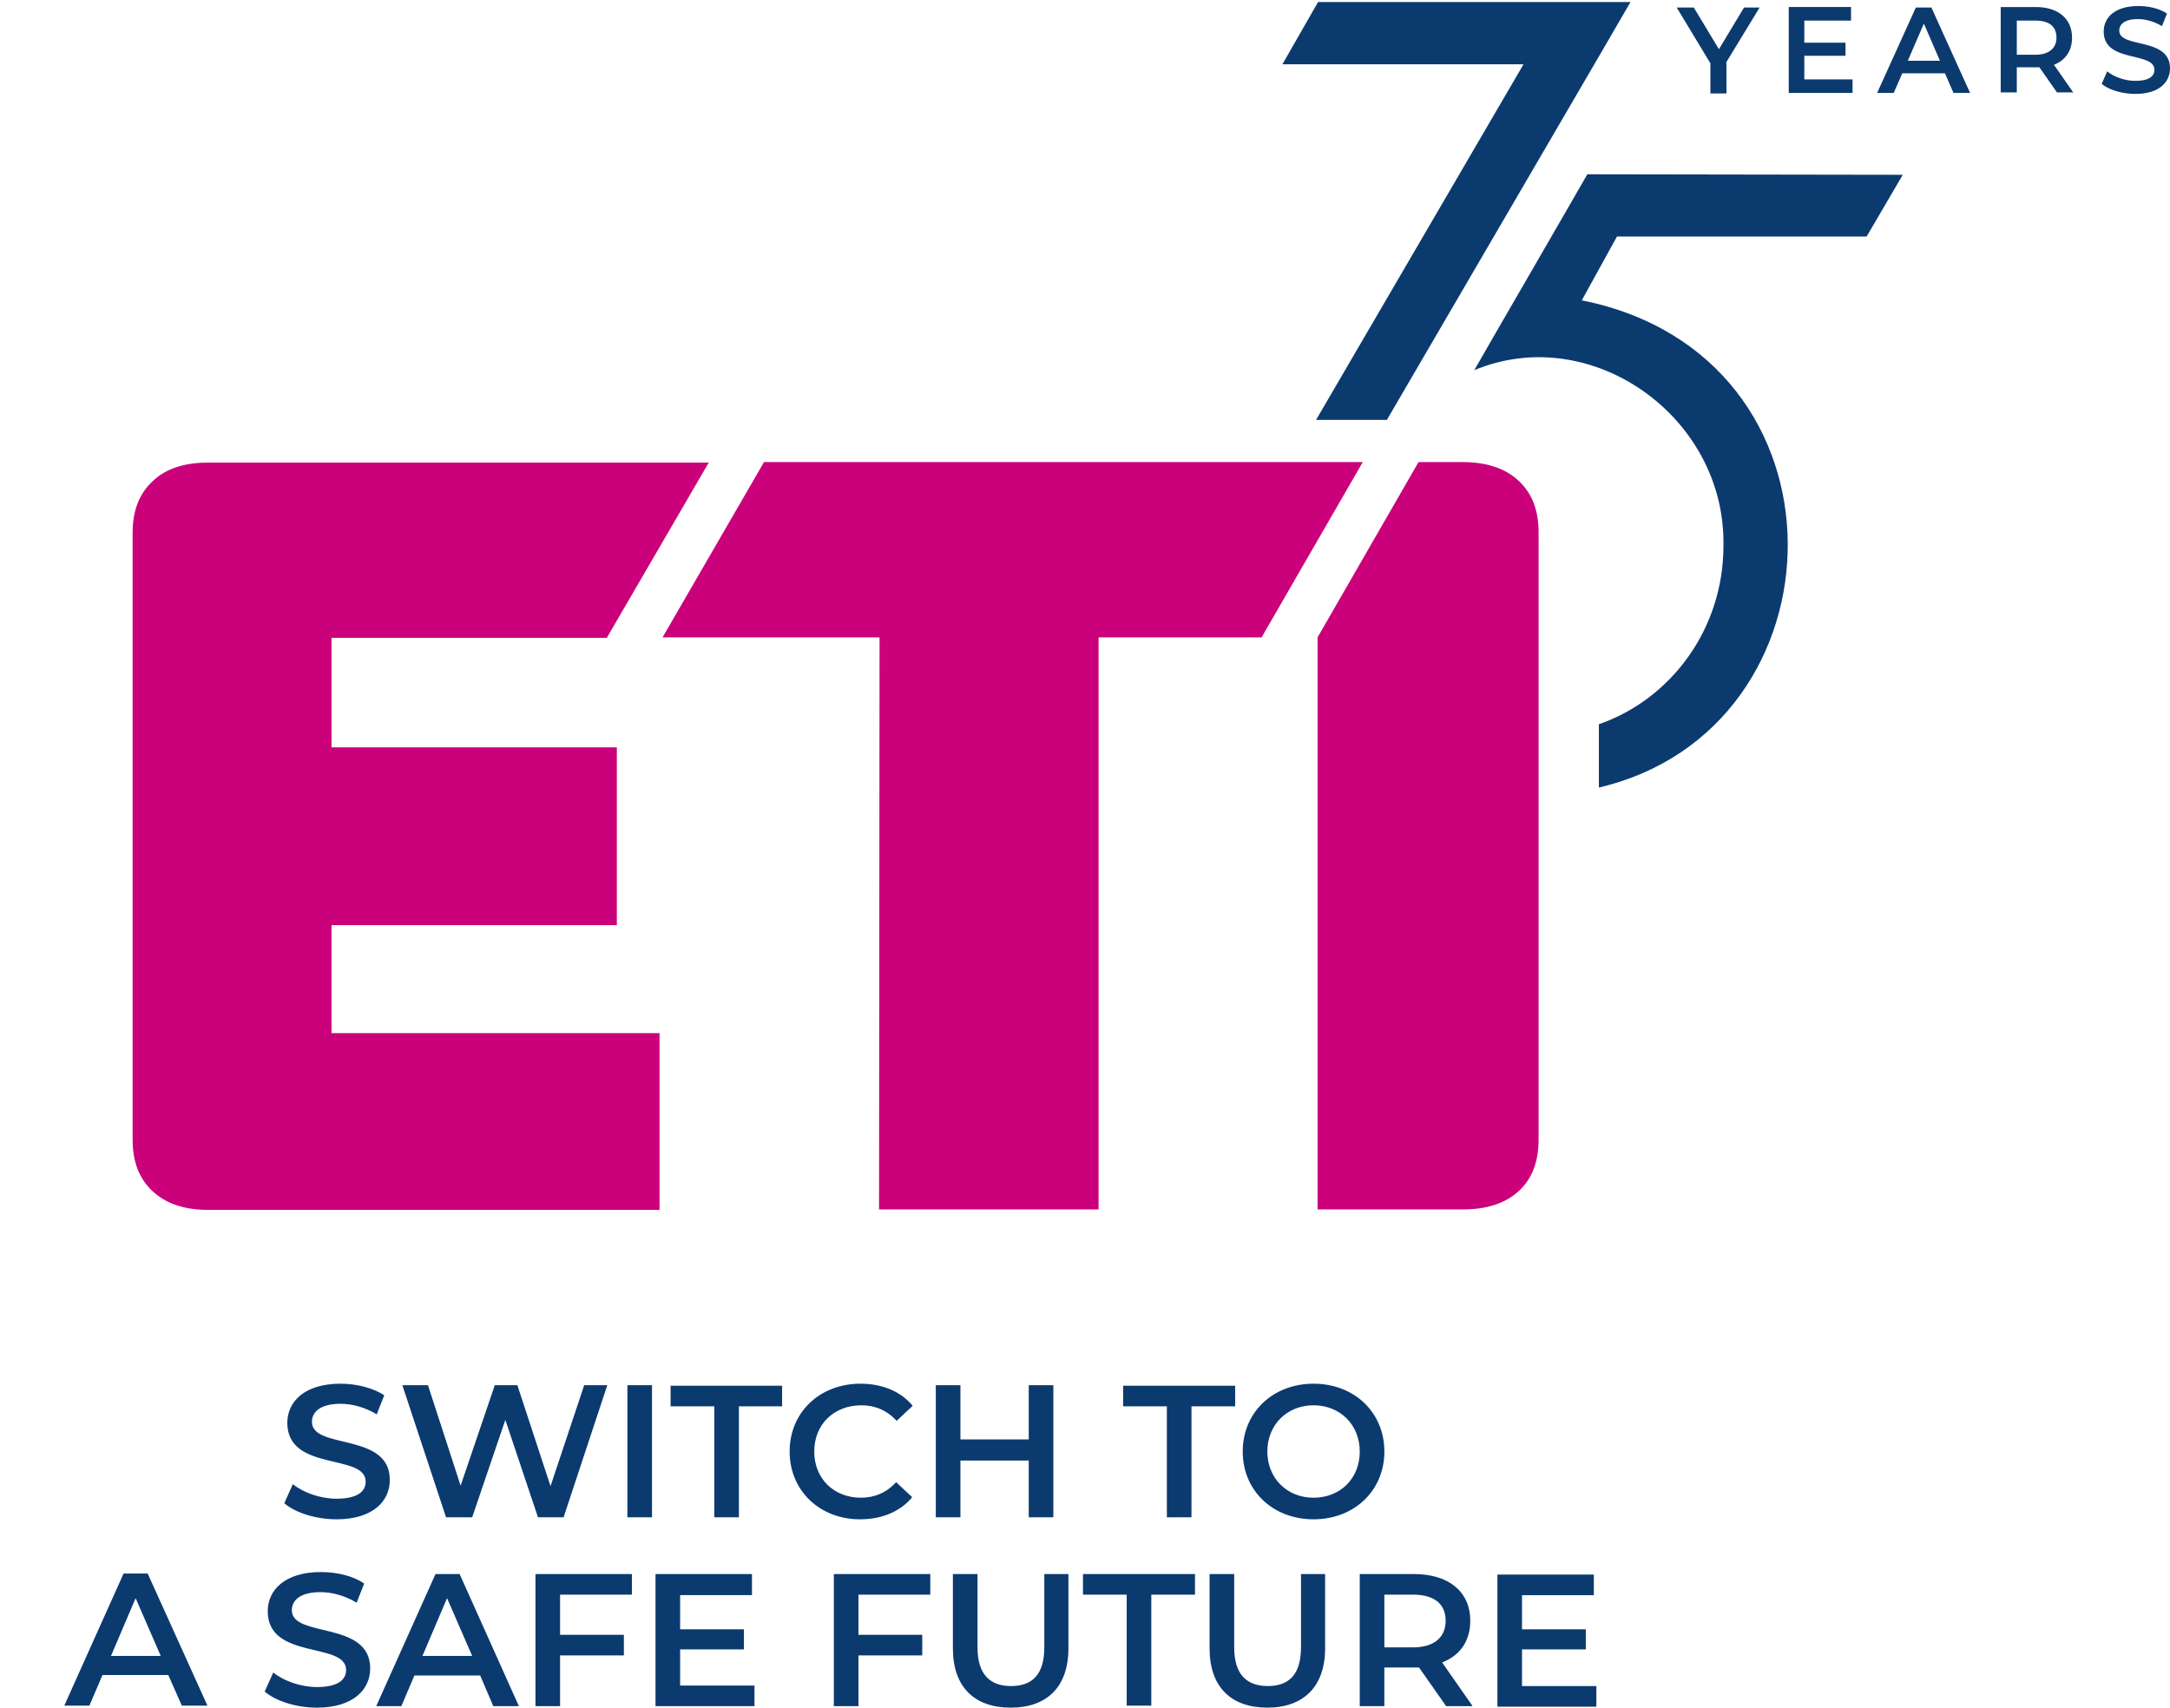
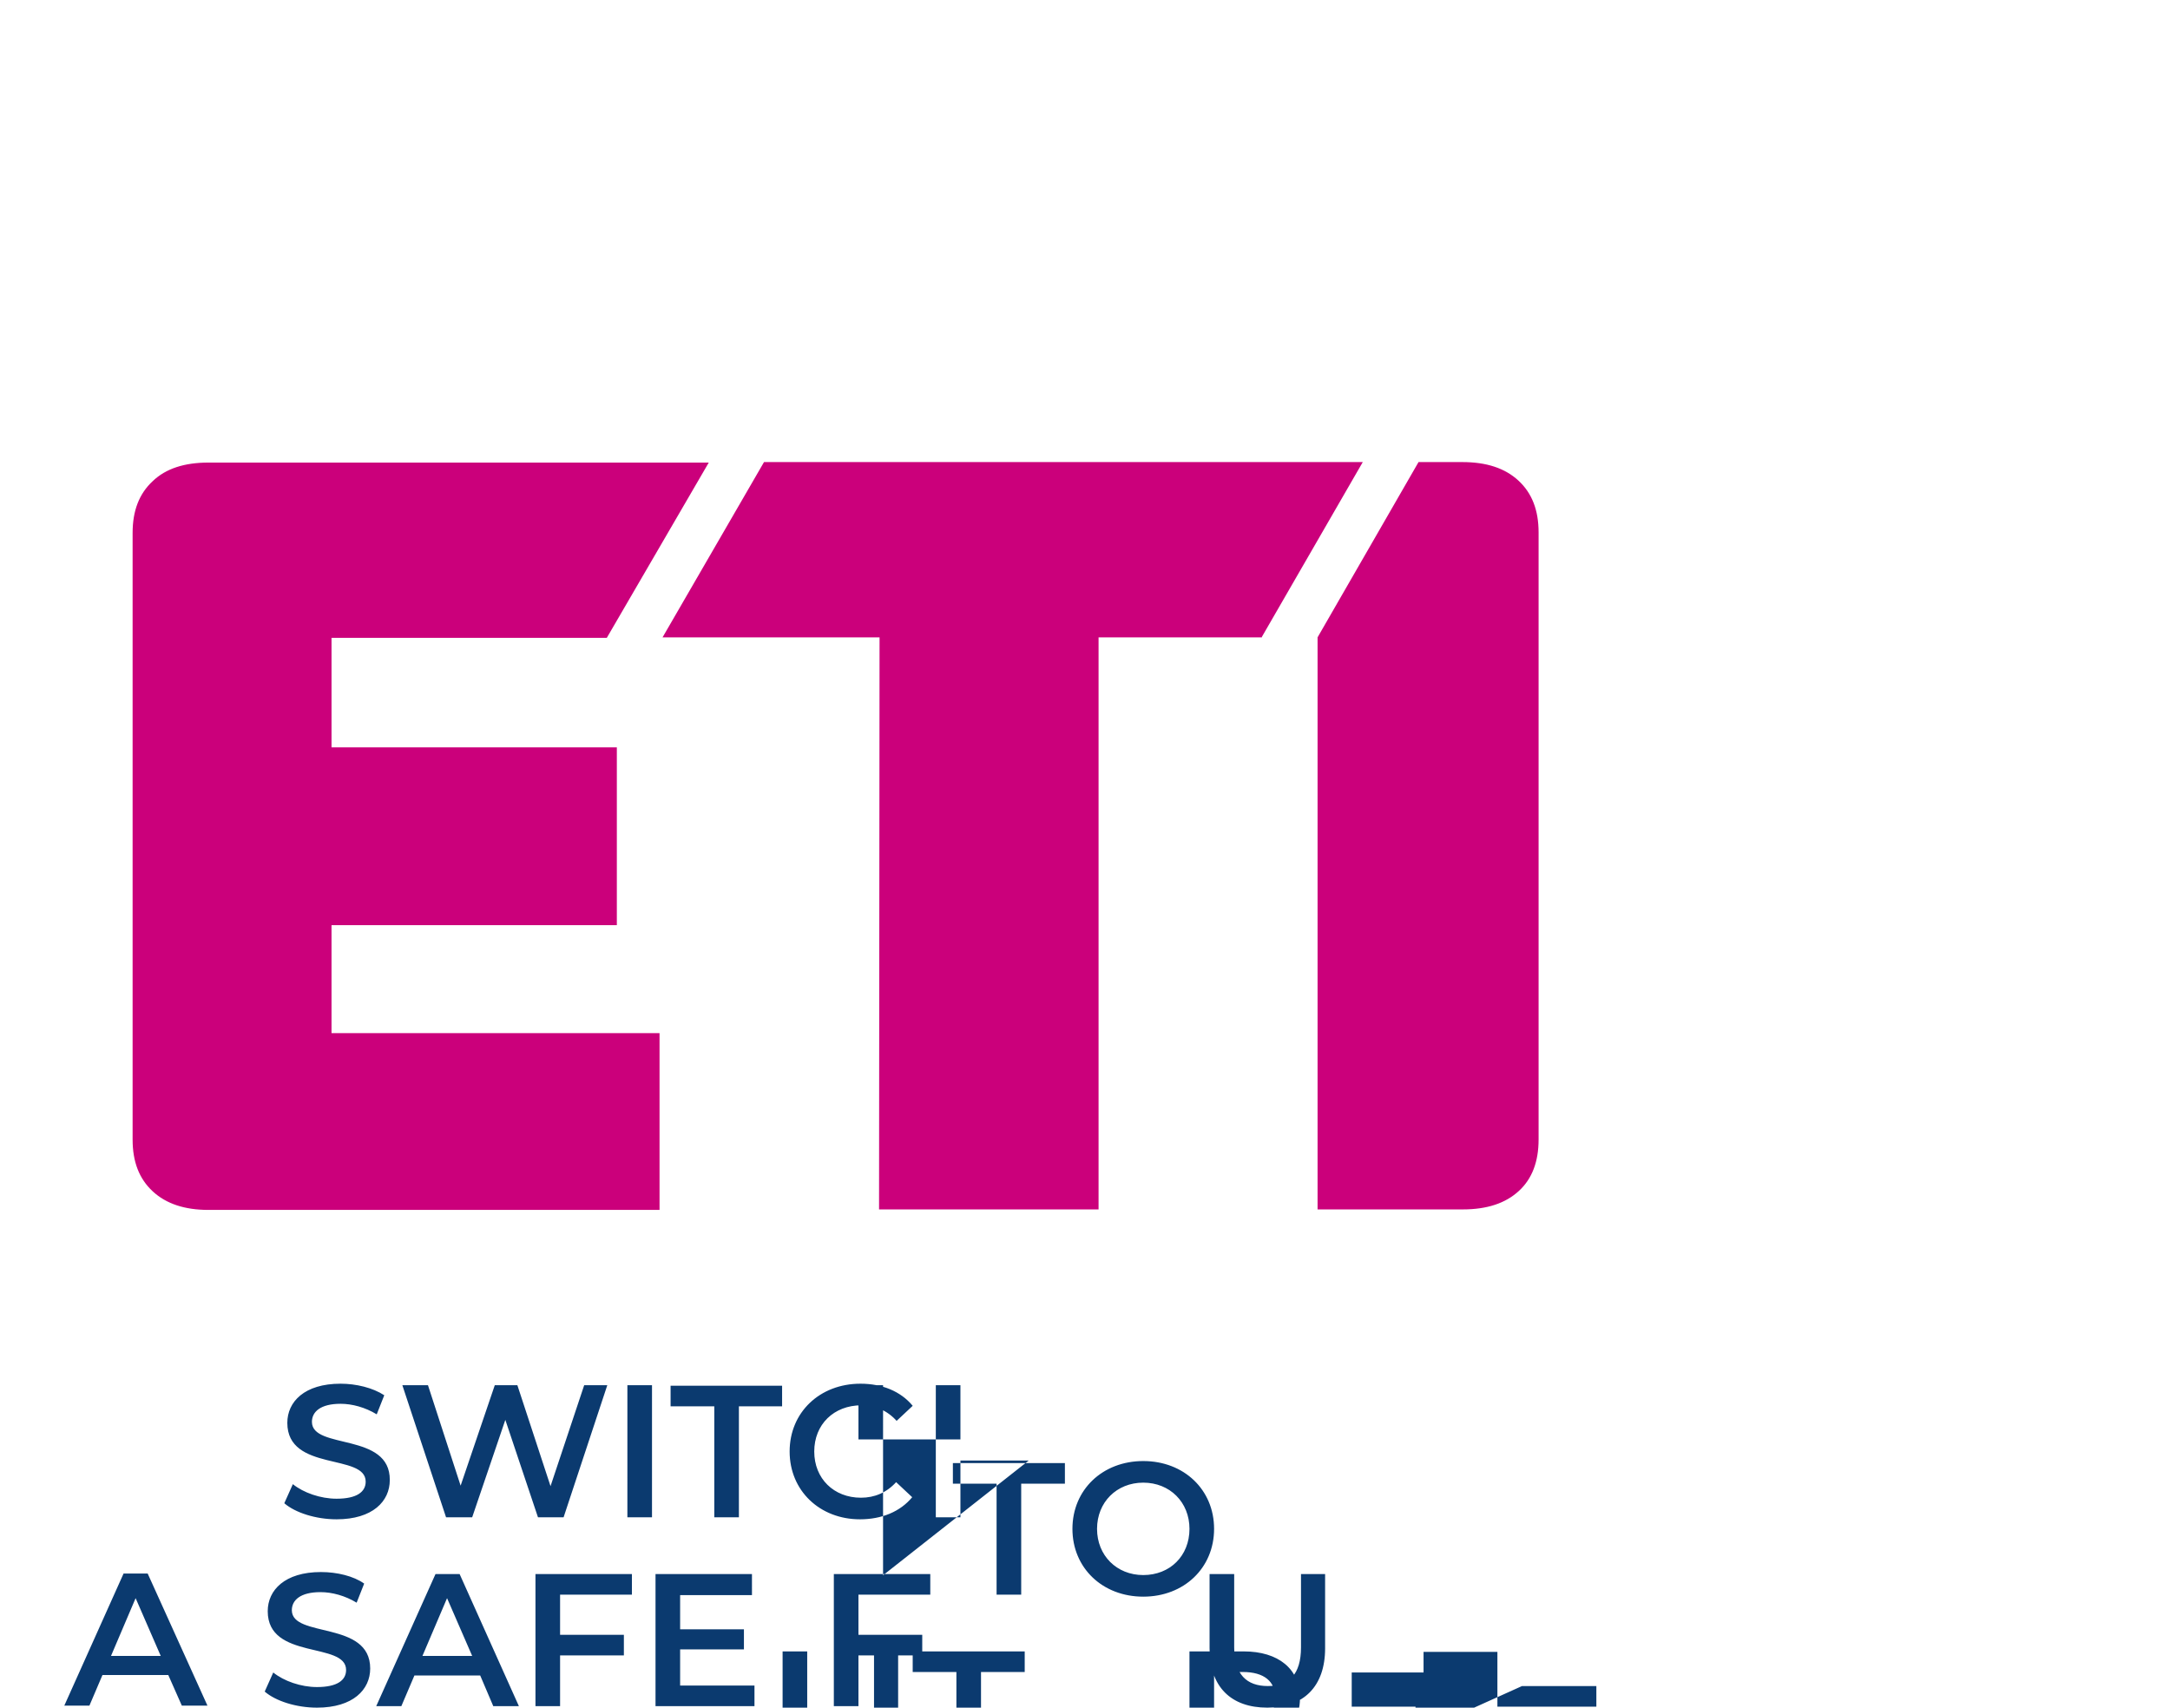
<svg xmlns="http://www.w3.org/2000/svg" xmlns:ns1="http://sodipodi.sourceforge.net/DTD/sodipodi-0.dtd" xmlns:ns2="http://www.inkscape.org/namespaces/inkscape" version="1.1" id="Layer_1" x="0px" y="0px" viewBox="0 0 432 340" xml:space="preserve" ns1:docname="eti-logo-safe-future-75.svg" width="432" height="340" ns2:version="1.2.2 (732a01da63, 2022-12-09)">
  <defs id="defs15" />
  <ns1:namedview id="namedview13" pagecolor="#505050" bordercolor="#eeeeee" borderopacity="1" ns2:showpageshadow="0" ns2:pageopacity="0" ns2:pagecheckerboard="0" ns2:deskcolor="#505050" showgrid="false" ns2:zoom="2.7913882" ns2:cx="276.5649" ns2:cy="156.91117" ns2:window-width="2560" ns2:window-height="1369" ns2:window-x="2552" ns2:window-y="-8" ns2:window-maximized="1" ns2:current-layer="Layer_1" />
  <style type="text/css" id="style2">
	.st0{fill:#0B3A6F;}
	.st1{fill:#CB007B;}
</style>
  <g id="g10" transform="translate(-133.5,-37.2)">
-     <path class="st0" d="m 379.2,350.6 h -4.9 v 14.8 c 0,7.7 4.3,11.8 11.5,11.8 7.2,0 11.5,-4.2 11.5,-11.8 v -14.8 h -4.8 v 14.6 c 0,5.4 -2.4,7.7 -6.6,7.7 -4.2,0 -6.7,-2.3 -6.7,-7.7 z m -119.9,0 h -19.2 v 26.3 h 4.9 v -10.1 h 12.7 v -4.1 H 245 v -8 h 14.3 z m -41.7,16.3 4.9,-11.5 5,11.5 z m 2.6,-16.3 -11.8,26.3 h 5 l 2.6,-6.1 h 13.1 l 2.6,6.1 h 5.1 L 225,350.6 Z m -54.7,16.3 h -9.9 l 4.9,-11.5 z m 4.2,9.9 h 5.1 l -11.9,-26.3 h -4.8 l -11.8,26.3 h 5 l 2.6,-6.1 H 167 Z m 27.7,-26.6 c -7.2,0 -10.6,3.6 -10.6,7.8 0,9.8 15.6,6 15.6,11.7 0,2 -1.7,3.4 -5.8,3.4 -3.2,0 -6.6,-1.2 -8.7,-2.9 l -1.7,3.8 c 2.2,1.9 6.3,3.2 10.4,3.2 7.2,0 10.6,-3.6 10.6,-7.8 0,-9.6 -15.6,-6 -15.6,-11.6 0,-2 1.7,-3.6 5.7,-3.6 2.3,0 4.9,0.7 7.2,2.1 l 1.5,-3.8 c -2.1,-1.5 -5.4,-2.3 -8.6,-2.3 m -1.8,-29.9 c 0,-2 1.7,-3.6 5.7,-3.6 2.3,0 4.9,0.7 7.2,2.1 L 210,315 c -2.3,-1.5 -5.6,-2.3 -8.7,-2.3 -7.2,0 -10.6,3.6 -10.6,7.8 0,9.8 15.6,6 15.6,11.7 0,2 -1.7,3.4 -5.8,3.4 -3.2,0 -6.6,-1.2 -8.7,-2.9 l -1.7,3.8 c 2.2,1.9 6.3,3.2 10.4,3.2 7.2,0 10.6,-3.6 10.6,-7.8 0.1,-9.6 -15.5,-6 -15.5,-11.6 m 50.1,19 8.7,-26.3 h -4.6 l -6.7,20.1 -6.6,-20.1 H 232 l -6.8,20 -6.5,-20 h -5.1 l 8.7,26.3 h 5.2 l 6.6,-19.4 6.5,19.4 z m 12.7,0 h 4.9 V 313 h -4.9 z m 24.8,11.3 H 264 v 26.3 h 19.7 v -4.1 h -14.8 v -7.2 h 12.7 v -4 h -12.7 v -6.8 h 14.3 z m -2.7,-33.4 h 8.7 v -4.1 H 267 v 4.1 h 8.7 v 22.1 h 4.9 v -22.1 z m 15.1,9 c 0,-5.4 3.9,-9.2 9.4,-9.2 2.7,0 5.1,1 7,3.1 l 3.2,-3 c -2.4,-2.9 -6.1,-4.4 -10.4,-4.4 -8.1,0 -14.1,5.7 -14.1,13.5 0,7.8 6,13.5 14,13.5 4.3,0 8,-1.5 10.4,-4.4 l -3.2,-3 c -1.9,2.1 -4.3,3.1 -7,3.1 -5.4,0 -9.3,-3.8 -9.3,-9.2 m 8.8,28.5 h 14.3 v -4.1 h -19.2 v 26.3 h 4.9 v -10.1 h 12.7 v -4.1 h -12.7 z m 33.9,-15.4 h 4.9 V 313 h -4.9 v 10.8 H 324.7 V 313 h -4.9 v 26.3 h 4.9 V 328 h 13.6 z m 7.9,26.1 v -14.8 h -4.8 v 14.6 c 0,5.4 -2.4,7.7 -6.6,7.7 -4.2,0 -6.7,-2.3 -6.7,-7.7 v -14.6 h -4.9 v 14.8 c 0,7.7 4.3,11.8 11.5,11.8 7.2,0 11.5,-4.1 11.5,-11.8 m 25.2,-14.8 h -22.3 v 4.1 h 8.7 v 22.1 h 4.9 v -22.1 h 8.7 z m -0.7,-33.4 h 8.7 v -4.1 h -22.3 v 4.1 h 8.7 v 22.1 h 4.9 z m 33.5,9 c 0,5.4 -3.9,9.2 -9.2,9.2 -5.3,0 -9.2,-3.9 -9.2,-9.2 0,-5.3 3.9,-9.2 9.2,-9.2 5.3,0 9.2,3.9 9.2,9.2 m 4.9,0 c 0,-7.8 -6,-13.5 -14.1,-13.5 -8.1,0 -14.1,5.7 -14.1,13.5 0,7.8 6,13.5 14.1,13.5 8.1,0 14.1,-5.7 14.1,-13.5 m 5.7,39 h -5.7 v -10.5 h 5.7 c 4.3,0 6.5,1.9 6.5,5.2 0,3.3 -2.3,5.3 -6.5,5.3 m 11.8,11.6 -6,-8.6 c 3.6,-1.4 5.6,-4.3 5.6,-8.3 0,-5.8 -4.3,-9.3 -11.2,-9.3 h -10.8 v 26.3 h 4.9 v -7.7 h 5.9 c 0.3,0 0.7,0 1,0 l 5.4,7.7 h 5.2 z m 9.9,-4 v -7.2 h 12.7 v -4 h -12.7 v -6.8 h 14.3 v -4.1 H 431.6 V 377 h 19.7 v -4.1 h -14.8 z" id="path4" />
+     <path class="st0" d="m 379.2,350.6 h -4.9 v 14.8 c 0,7.7 4.3,11.8 11.5,11.8 7.2,0 11.5,-4.2 11.5,-11.8 v -14.8 h -4.8 v 14.6 c 0,5.4 -2.4,7.7 -6.6,7.7 -4.2,0 -6.7,-2.3 -6.7,-7.7 z m -119.9,0 h -19.2 v 26.3 h 4.9 v -10.1 h 12.7 v -4.1 H 245 v -8 h 14.3 z m -41.7,16.3 4.9,-11.5 5,11.5 z m 2.6,-16.3 -11.8,26.3 h 5 l 2.6,-6.1 h 13.1 l 2.6,6.1 h 5.1 L 225,350.6 Z m -54.7,16.3 h -9.9 l 4.9,-11.5 z m 4.2,9.9 h 5.1 l -11.9,-26.3 h -4.8 l -11.8,26.3 h 5 l 2.6,-6.1 H 167 Z m 27.7,-26.6 c -7.2,0 -10.6,3.6 -10.6,7.8 0,9.8 15.6,6 15.6,11.7 0,2 -1.7,3.4 -5.8,3.4 -3.2,0 -6.6,-1.2 -8.7,-2.9 l -1.7,3.8 c 2.2,1.9 6.3,3.2 10.4,3.2 7.2,0 10.6,-3.6 10.6,-7.8 0,-9.6 -15.6,-6 -15.6,-11.6 0,-2 1.7,-3.6 5.7,-3.6 2.3,0 4.9,0.7 7.2,2.1 l 1.5,-3.8 c -2.1,-1.5 -5.4,-2.3 -8.6,-2.3 m -1.8,-29.9 c 0,-2 1.7,-3.6 5.7,-3.6 2.3,0 4.9,0.7 7.2,2.1 L 210,315 c -2.3,-1.5 -5.6,-2.3 -8.7,-2.3 -7.2,0 -10.6,3.6 -10.6,7.8 0,9.8 15.6,6 15.6,11.7 0,2 -1.7,3.4 -5.8,3.4 -3.2,0 -6.6,-1.2 -8.7,-2.9 l -1.7,3.8 c 2.2,1.9 6.3,3.2 10.4,3.2 7.2,0 10.6,-3.6 10.6,-7.8 0.1,-9.6 -15.5,-6 -15.5,-11.6 m 50.1,19 8.7,-26.3 h -4.6 l -6.7,20.1 -6.6,-20.1 H 232 l -6.8,20 -6.5,-20 h -5.1 l 8.7,26.3 h 5.2 l 6.6,-19.4 6.5,19.4 z m 12.7,0 h 4.9 V 313 h -4.9 z m 24.8,11.3 H 264 v 26.3 h 19.7 v -4.1 h -14.8 v -7.2 h 12.7 v -4 h -12.7 v -6.8 h 14.3 z m -2.7,-33.4 h 8.7 v -4.1 H 267 v 4.1 h 8.7 v 22.1 h 4.9 v -22.1 z m 15.1,9 c 0,-5.4 3.9,-9.2 9.4,-9.2 2.7,0 5.1,1 7,3.1 l 3.2,-3 c -2.4,-2.9 -6.1,-4.4 -10.4,-4.4 -8.1,0 -14.1,5.7 -14.1,13.5 0,7.8 6,13.5 14,13.5 4.3,0 8,-1.5 10.4,-4.4 l -3.2,-3 c -1.9,2.1 -4.3,3.1 -7,3.1 -5.4,0 -9.3,-3.8 -9.3,-9.2 m 8.8,28.5 h 14.3 v -4.1 h -19.2 v 26.3 h 4.9 v -10.1 h 12.7 v -4.1 h -12.7 z h 4.9 V 313 h -4.9 v 10.8 H 324.7 V 313 h -4.9 v 26.3 h 4.9 V 328 h 13.6 z m 7.9,26.1 v -14.8 h -4.8 v 14.6 c 0,5.4 -2.4,7.7 -6.6,7.7 -4.2,0 -6.7,-2.3 -6.7,-7.7 v -14.6 h -4.9 v 14.8 c 0,7.7 4.3,11.8 11.5,11.8 7.2,0 11.5,-4.1 11.5,-11.8 m 25.2,-14.8 h -22.3 v 4.1 h 8.7 v 22.1 h 4.9 v -22.1 h 8.7 z m -0.7,-33.4 h 8.7 v -4.1 h -22.3 v 4.1 h 8.7 v 22.1 h 4.9 z m 33.5,9 c 0,5.4 -3.9,9.2 -9.2,9.2 -5.3,0 -9.2,-3.9 -9.2,-9.2 0,-5.3 3.9,-9.2 9.2,-9.2 5.3,0 9.2,3.9 9.2,9.2 m 4.9,0 c 0,-7.8 -6,-13.5 -14.1,-13.5 -8.1,0 -14.1,5.7 -14.1,13.5 0,7.8 6,13.5 14.1,13.5 8.1,0 14.1,-5.7 14.1,-13.5 m 5.7,39 h -5.7 v -10.5 h 5.7 c 4.3,0 6.5,1.9 6.5,5.2 0,3.3 -2.3,5.3 -6.5,5.3 m 11.8,11.6 -6,-8.6 c 3.6,-1.4 5.6,-4.3 5.6,-8.3 0,-5.8 -4.3,-9.3 -11.2,-9.3 h -10.8 v 26.3 h 4.9 v -7.7 h 5.9 c 0.3,0 0.7,0 1,0 l 5.4,7.7 h 5.2 z m 9.9,-4 v -7.2 h 12.7 v -4 h -12.7 v -6.8 h 14.3 v -4.1 H 431.6 V 377 h 19.7 v -4.1 h -14.8 z" id="path4" />
    <path class="st1" d="m 254.3,164.2 20.3,-34.9 H 175 c -4.8,0 -8.5,1.2 -11.1,3.7 -2.7,2.5 -4,5.9 -4,10.3 v 120.8 c 0,4.4 1.3,7.8 4,10.3 2.7,2.5 6.4,3.7 11.1,3.7 h 89.8 v -35.2 h -65.3 v -21.5 h 56.8 V 186 h -56.8 v -21.8 z m 130.3,0 20.2,-35 H 285.6 l -20.2,34.9 h 43.2 L 308.5,278 h 43.7 V 164.1 h 32.4 z m 55.2,99.9 V 143.2 c 0,-4.4 -1.3,-7.8 -4,-10.3 -2.7,-2.5 -6.4,-3.7 -11.2,-3.7 h -8.7 l -20.1,34.9 V 278 h 28.9 c 4.8,0 8.5,-1.2 11.2,-3.7 2.6,-2.4 3.9,-5.8 3.9,-10.2" id="path6" />
-     <path class="st0" d="m 449.5,71.9 c 0,0.1 -22.5,38.9 -22.5,39 23.3,-9.7 50.1,9.3 49.6,35 0,16.5 -10.4,30.5 -24.8,35.5 V 194 c 49.7,-11.6 51.7,-86 -3.4,-97 l 7,-12.7 h 49.7 L 512.3,72 Z m -39.9,48.9 C 426.2,92.3 458.1,37.7 458.1,37.6 H 395.9 L 388.8,50 h 48 l -41.3,70.8 z m 67.5,-71.1 6.7,-11 h -3.1 l -5,8.3 -5,-8.3 h -3.4 l 6.7,11.1 v 6 h 3.2 v -6.1 z m 12.4,6 h 12.8 V 53 h -9.6 v -4.7 h 8.2 v -2.6 h -8.2 v -4.4 h 9.3 v -2.7 h -12.4 v 17.1 z m 30.2,-6.4 h -6.4 l 3.2,-7.4 z m 2.7,6.4 h 3.3 l -7.7,-17 h -3.1 l -7.7,17 h 3.3 l 1.7,-3.9 h 8.5 z m 16.3,-7.6 H 535 v -6.8 h 3.7 c 2.8,0 4.2,1.2 4.2,3.4 0,2.1 -1.5,3.4 -4.2,3.4 m 7.6,7.6 -3.9,-5.6 c 2.3,-0.9 3.6,-2.8 3.6,-5.4 0,-3.8 -2.8,-6.1 -7.2,-6.1 h -7 v 17 h 3.2 v -5 h 3.8 c 0.2,0 0.4,0 0.7,0 l 3.5,5 h 3.3 z m 17.6,-13.3 1,-2.5 c -1.5,-1 -3.6,-1.5 -5.7,-1.5 -4.7,0 -6.9,2.3 -6.9,5.1 0,6.3 10.1,3.9 10.1,7.6 0,1.3 -1.1,2.2 -3.8,2.2 -2.1,0 -4.3,-0.8 -5.6,-1.9 l -1.1,2.5 c 1.4,1.2 4.1,2 6.7,2 4.7,0 6.9,-2.3 6.9,-5.1 0,-6.3 -10.1,-3.9 -10.1,-7.5 0,-1.3 1.1,-2.3 3.7,-2.3 1.6,0 3.3,0.5 4.8,1.4" id="path8" />
  </g>
</svg>